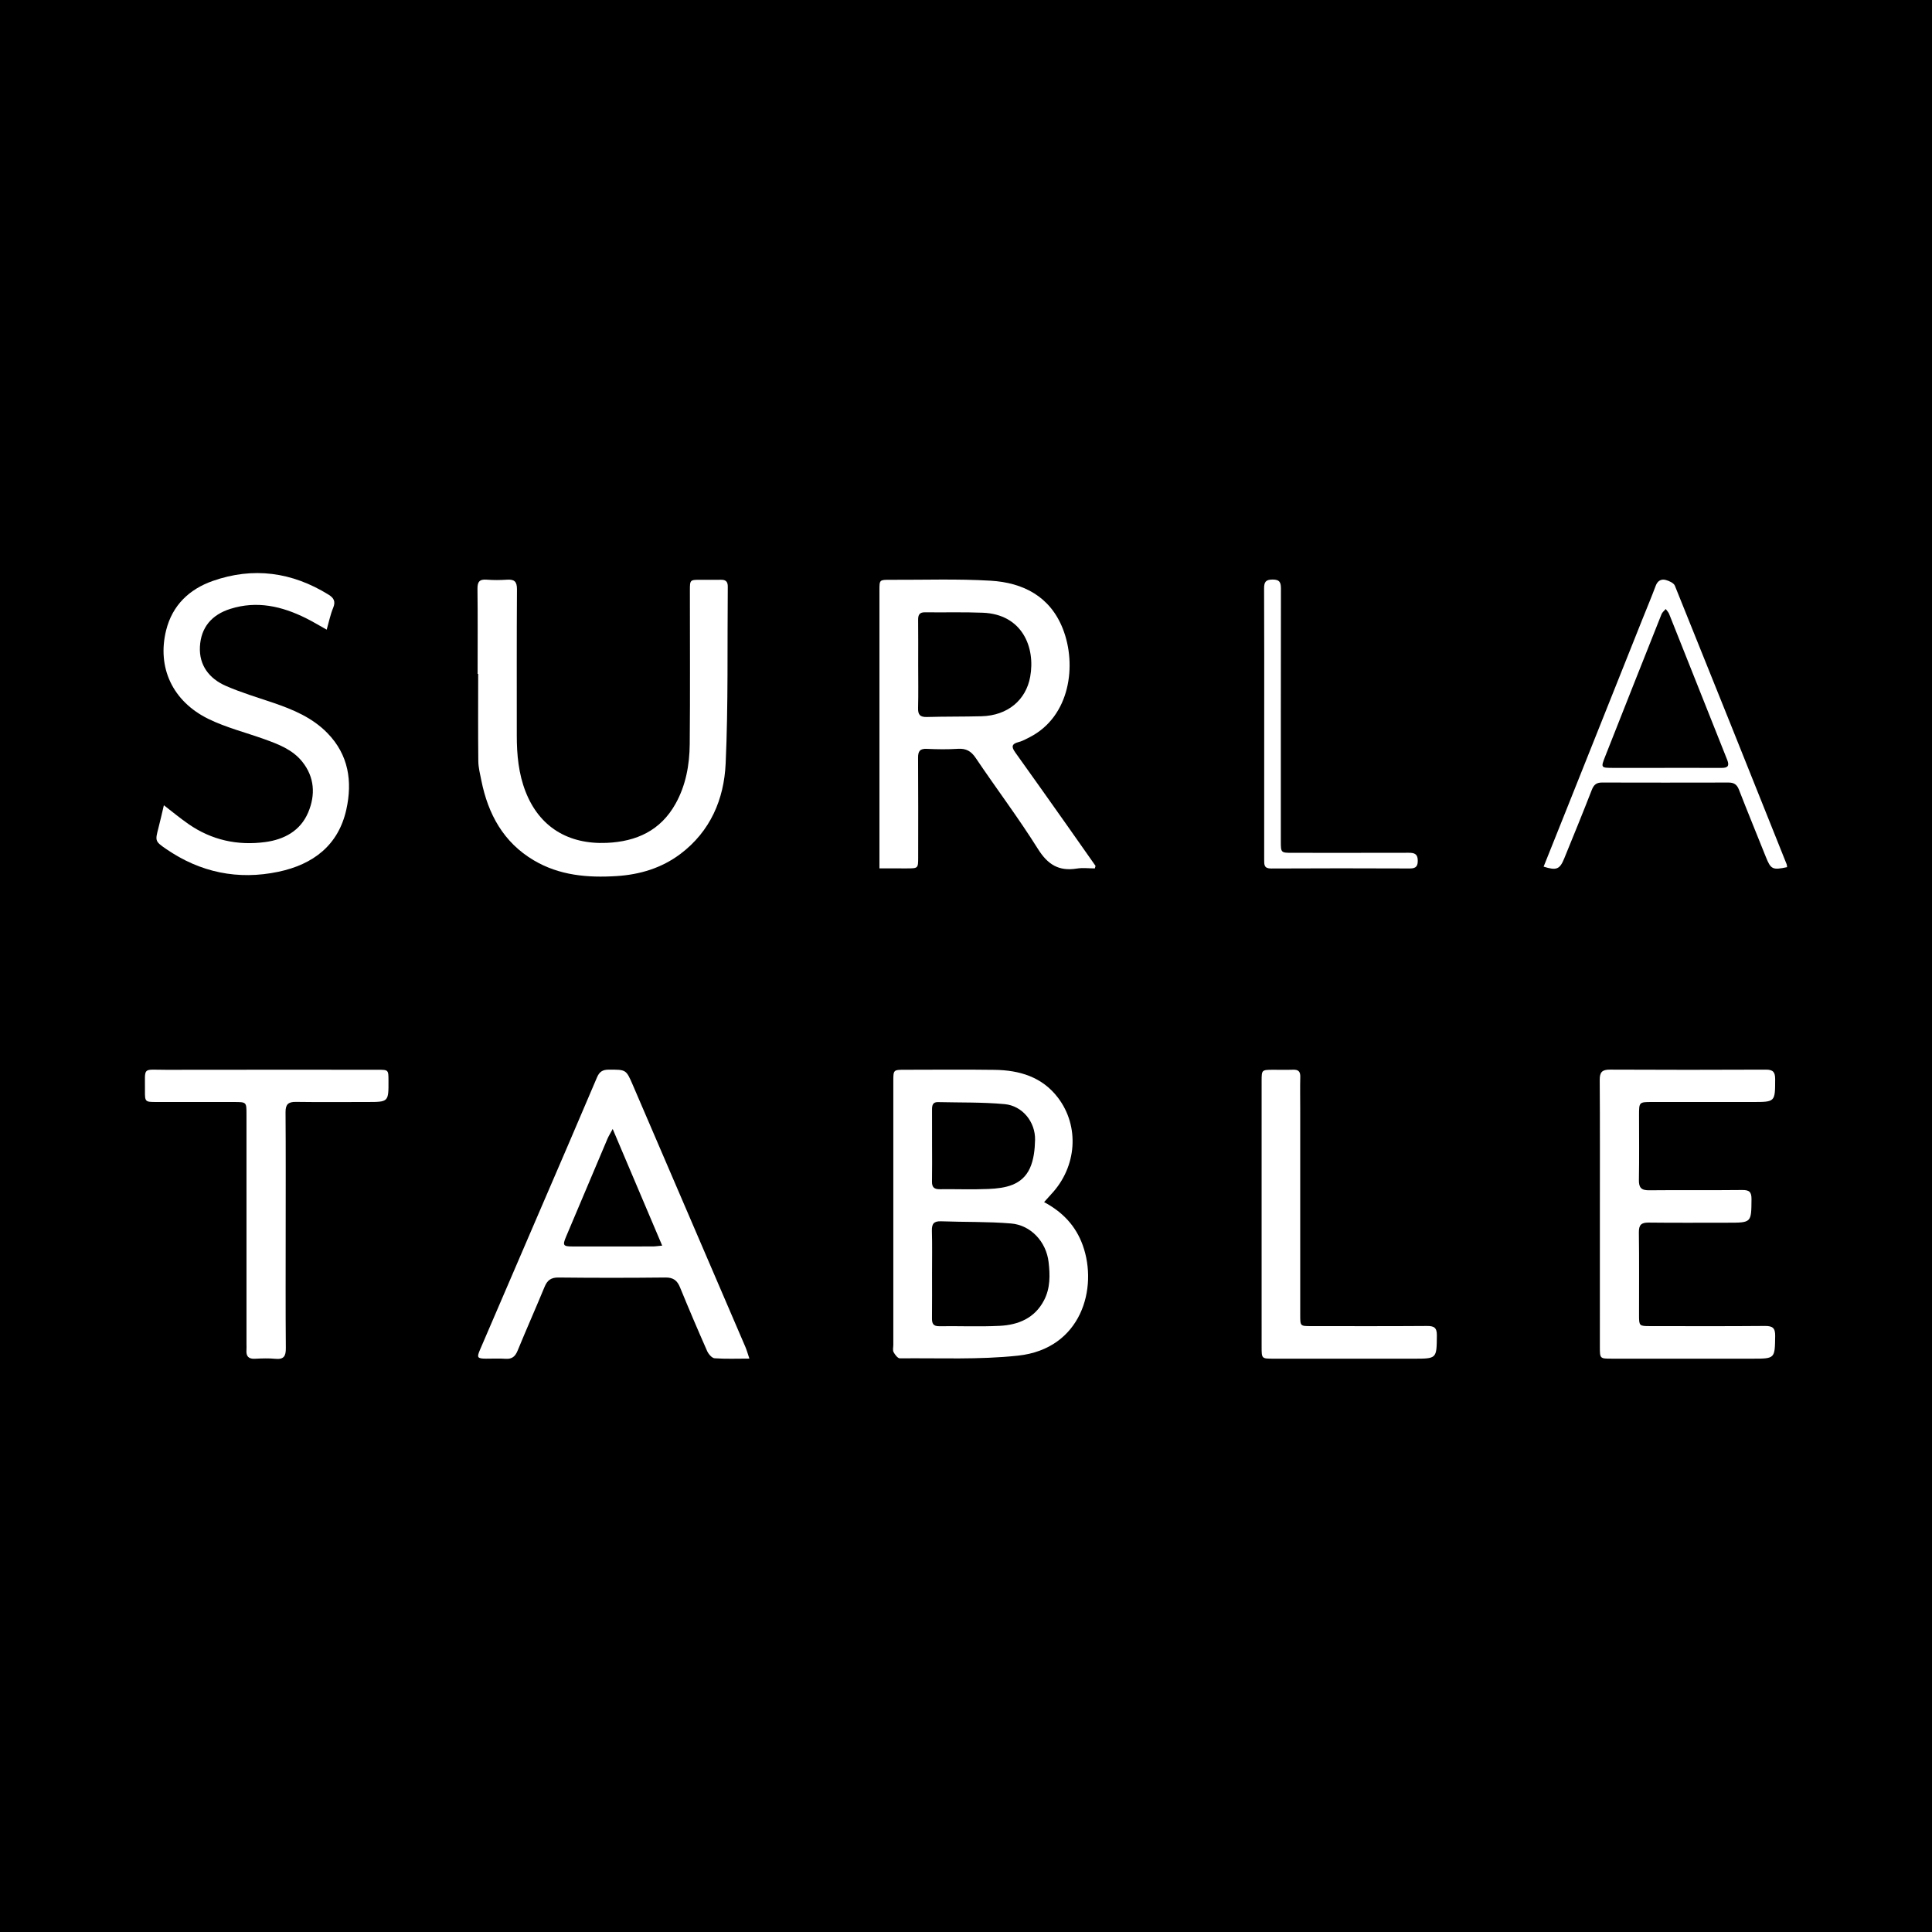
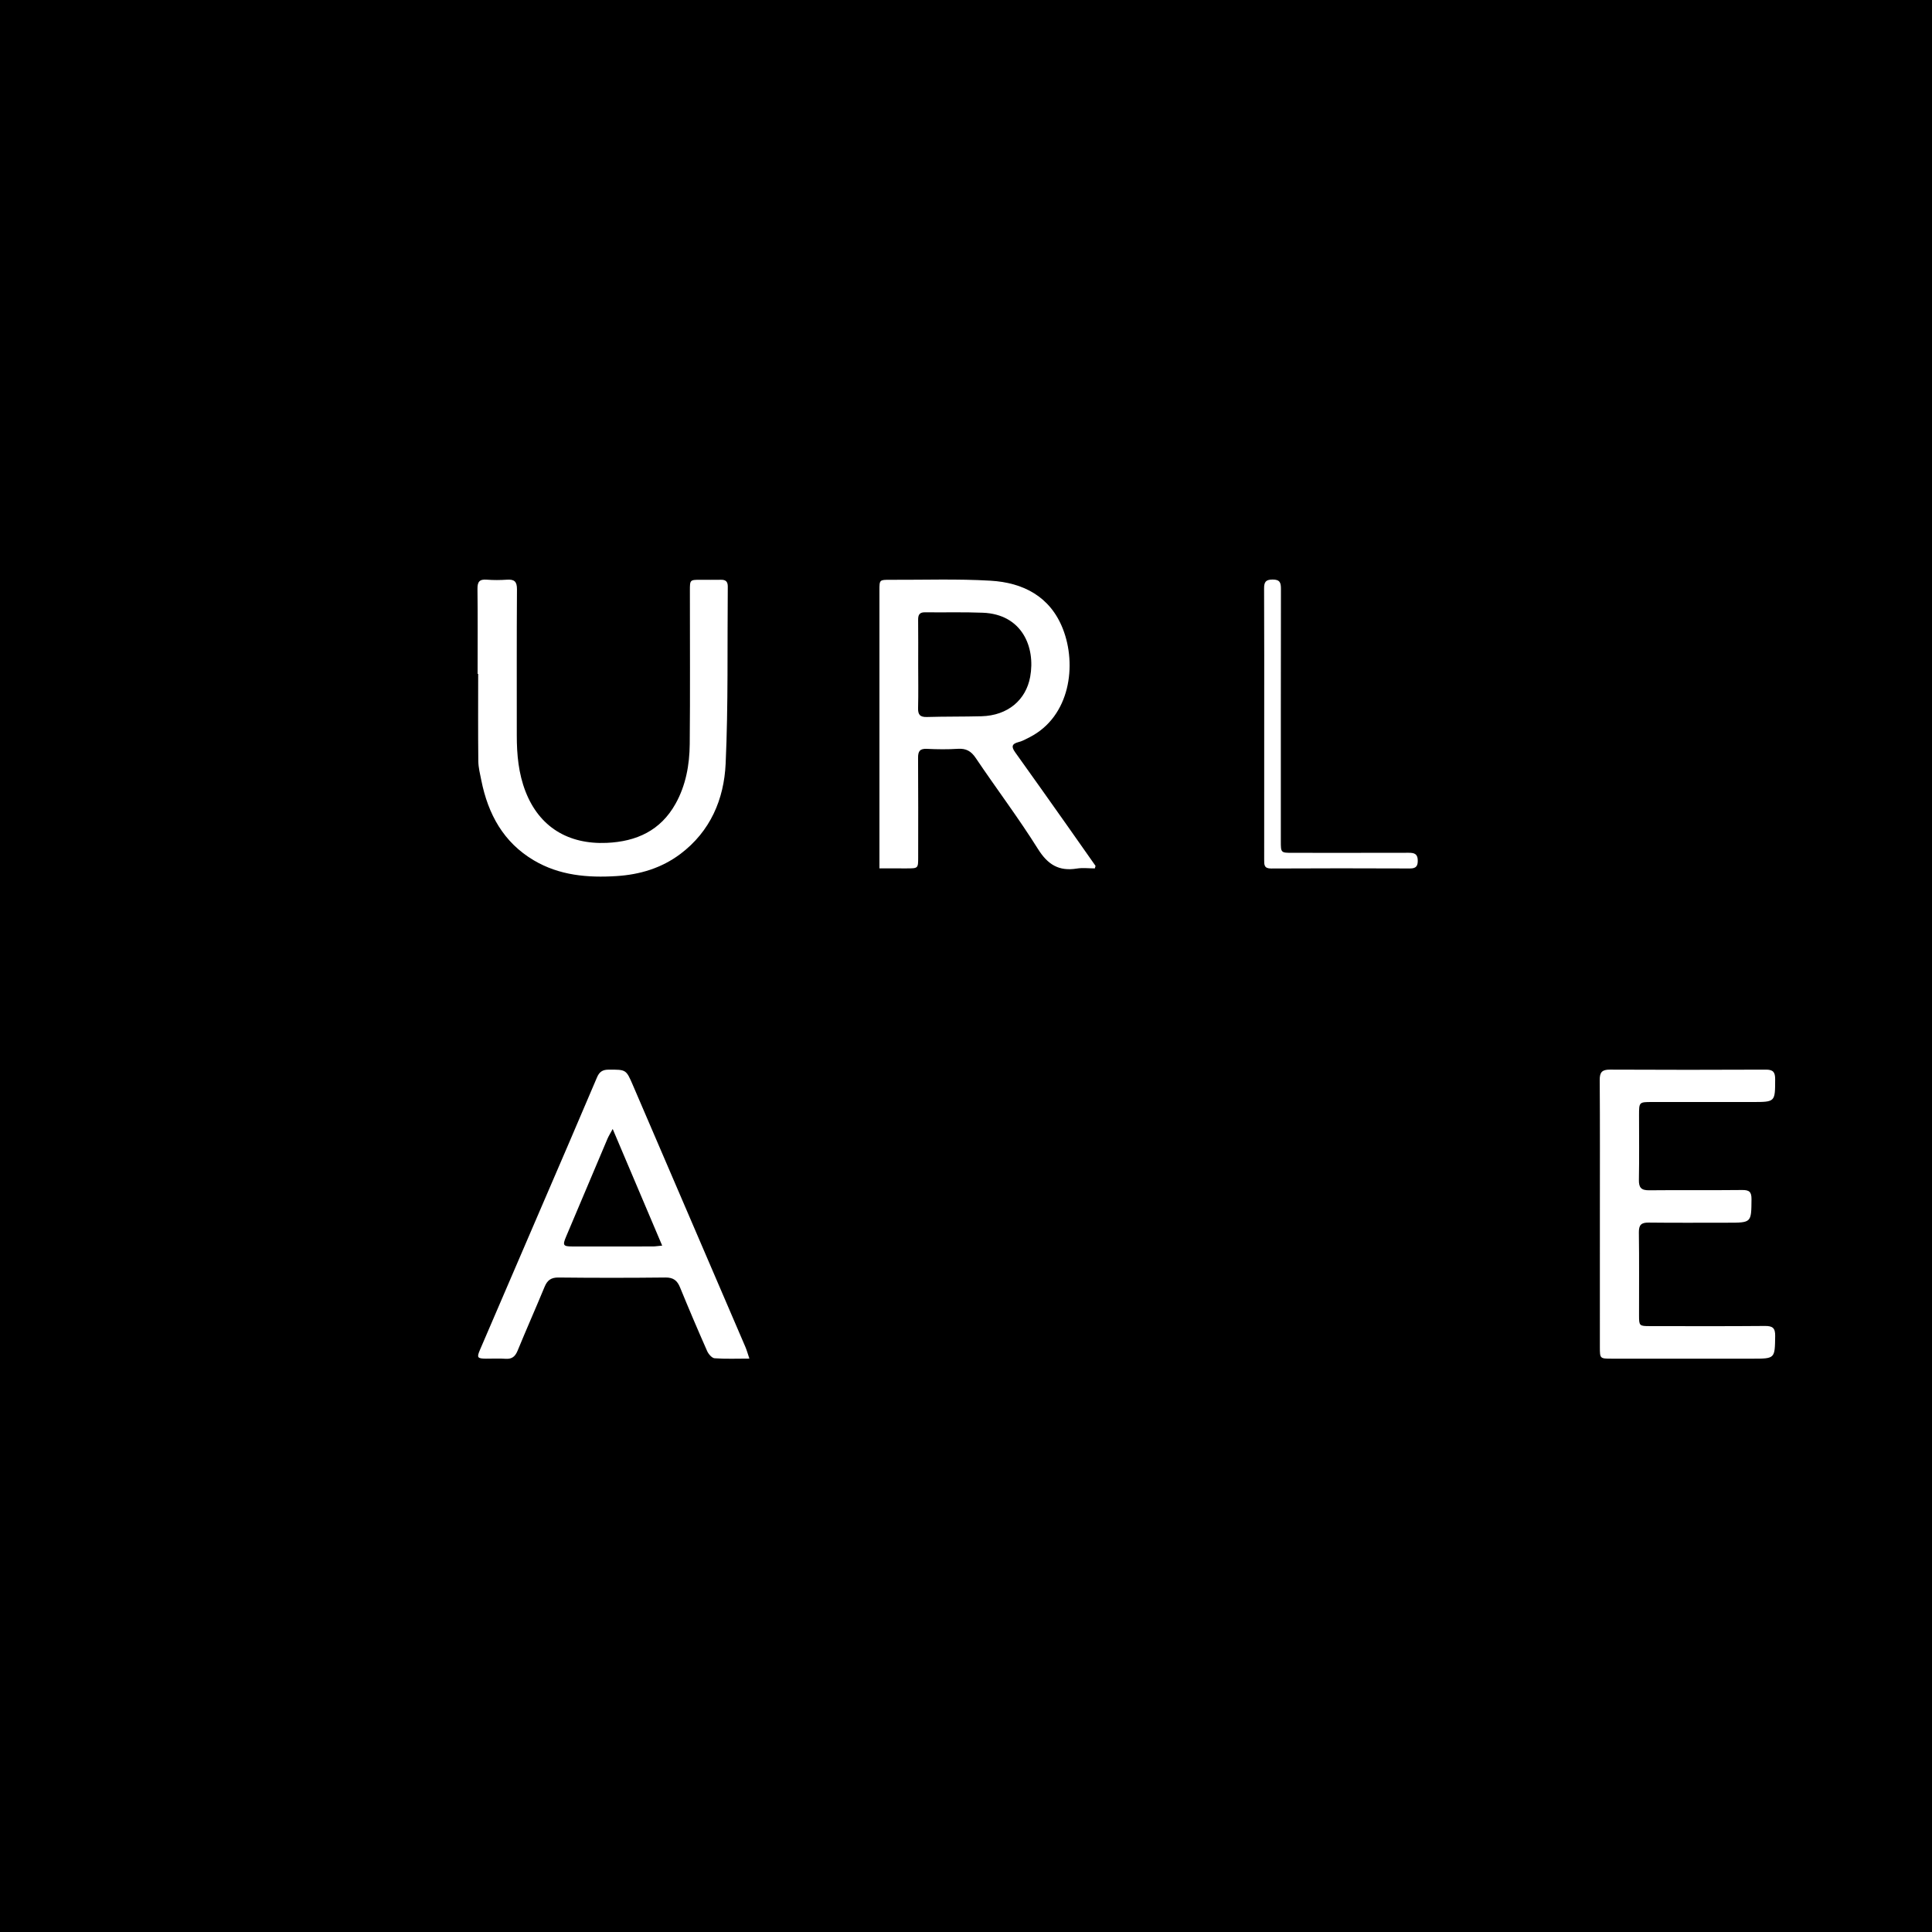
<svg xmlns="http://www.w3.org/2000/svg" version="1.1" id="Layer_1" x="0px" y="0px" width="200px" height="200px" viewBox="0 0 200 200" enable-background="new 0 0 200 200" xml:space="preserve">
  <rect width="200" height="200" />
  <g>
-     <path fill="#FFFFFF" d="M108.085,124.443c1.976,1.054,3.298,2.51,4.002,4.468c1.596,4.435-0.141,10.717-6.698,11.424   c-4.041,0.436-8.152,0.238-12.232,0.28c-0.223,0.002-0.512-0.379-0.654-0.643c-0.106-0.198-0.027-0.496-0.027-0.75   c0-9.101-0.001-18.202,0-27.304c0-1.163,0.013-1.176,1.183-1.177c3.099-0.003,6.199-0.033,9.298,0.009   c2.574,0.035,4.917,0.724,6.558,2.876c2.268,2.976,1.959,7.166-0.678,9.979C108.612,123.846,108.396,124.096,108.085,124.443z    M96.484,131.814c0,1.55,0.01,3.099-0.006,4.649c-0.006,0.537,0.122,0.835,0.752,0.827c2.084-0.029,4.173,0.064,6.253-0.039   c1.938-0.096,3.635-0.795,4.598-2.651c0.652-1.256,0.627-2.612,0.467-3.966c-0.243-2.063-1.811-3.805-3.877-3.979   c-2.405-0.203-4.833-0.136-7.249-0.227c-0.761-0.029-0.974,0.272-0.953,0.991C96.512,128.883,96.483,130.349,96.484,131.814z    M96.486,118.513c0,1.266,0.017,2.533-0.007,3.799c-0.011,0.583,0.222,0.802,0.798,0.795c1.688-0.021,3.379,0.049,5.064-0.027   c1.723-0.077,3.466-0.377,4.274-2.15c0.401-0.879,0.513-1.943,0.534-2.929c0.039-1.86-1.309-3.532-3.151-3.702   c-2.288-0.211-4.6-0.153-6.902-0.209c-0.562-0.014-0.614,0.362-0.613,0.794C96.488,116.093,96.484,117.303,96.486,118.513z" />
    <path fill="#FFFFFF" d="M91.039,89.895c0-0.452,0-0.758,0-1.063c0-9.239,0-18.477,0-27.716c0-1.095,0.002-1.1,1.118-1.095   c3.464,0.015,6.937-0.111,10.389,0.093c3.371,0.199,6.167,1.63,7.483,4.988c1.459,3.721,0.764,9.055-3.43,11.209   c-0.374,0.192-0.752,0.404-1.154,0.507c-0.728,0.186-0.758,0.499-0.352,1.065c1.787,2.49,3.553,4.994,5.323,7.496   c1.002,1.416,1.996,2.838,2.994,4.258c-0.025,0.087-0.049,0.173-0.074,0.26c-0.622,0-1.258-0.083-1.865,0.015   c-1.857,0.301-3.007-0.406-4.023-2.028c-2.013-3.214-4.31-6.25-6.428-9.4c-0.488-0.726-1.003-1.021-1.86-0.967   c-1.066,0.068-2.141,0.055-3.209,0.004c-0.714-0.034-0.918,0.236-0.913,0.922c0.025,3.436,0.012,6.873,0.011,10.309   c-0.001,1.141-0.003,1.142-1.177,1.144C92.977,89.896,92.081,89.895,91.039,89.895z M95.051,68.814   c0,1.492,0.027,2.984-0.012,4.475c-0.018,0.687,0.197,0.954,0.909,0.934c1.884-0.055,3.77-0.027,5.655-0.077   c2.74-0.074,4.607-1.697,5.041-4.08c0.559-3.072-0.83-6.475-4.9-6.637c-1.995-0.079-3.996-0.019-5.994-0.044   c-0.577-0.007-0.71,0.277-0.705,0.786C95.062,65.718,95.051,67.266,95.051,68.814z" />
    <path fill="#FFFFFF" d="M49.443,69.758c0-2.93,0.021-5.859-0.015-8.788c-0.009-0.736,0.202-1.024,0.955-0.963   c0.7,0.056,1.41,0.049,2.111,0.002c0.754-0.05,1.027,0.198,1.022,0.999c-0.034,5.042-0.016,10.084-0.018,15.126   c-0.001,1.983,0.181,3.943,0.905,5.804c1.425,3.663,4.409,5.489,8.405,5.316c3.093-0.134,5.576-1.283,7.122-4.044   c1.067-1.905,1.451-4.028,1.471-6.18c0.05-5.295,0.015-10.591,0.017-15.887c0-1.121,0.004-1.123,1.107-1.124   c0.704-0.001,1.409,0.016,2.112-0.001c0.505-0.012,0.708,0.208,0.703,0.707c-0.058,6.11,0.056,12.228-0.221,18.329   c-0.167,3.681-1.582,7.014-4.688,9.349c-1.95,1.465-4.19,2.135-6.6,2.288c-2.995,0.19-5.921-0.059-8.569-1.628   c-3.143-1.862-4.733-4.781-5.432-8.265c-0.133-0.662-0.306-1.332-0.314-1.999c-0.034-3.013-0.015-6.027-0.015-9.04   C49.482,69.759,49.462,69.759,49.443,69.758z" />
    <path fill="#FFFFFF" d="M77.576,140.642c-1.302,0-2.457,0.049-3.602-0.035c-0.28-0.021-0.633-0.435-0.772-0.748   c-0.965-2.183-1.901-4.379-2.805-6.588c-0.292-0.713-0.691-1.032-1.505-1.023c-3.691,0.04-7.383,0.042-11.074,0.001   c-0.785-0.009-1.166,0.292-1.447,0.974c-0.911,2.205-1.881,4.386-2.787,6.593c-0.25,0.608-0.582,0.895-1.256,0.845   c-0.673-0.05-1.352-0.005-2.028-0.012c-0.887-0.009-0.958-0.114-0.613-0.917c2.075-4.829,4.154-9.657,6.231-14.485   c1.965-4.568,3.942-9.132,5.881-13.712c0.251-0.593,0.586-0.802,1.205-0.805c1.81-0.006,1.81-0.025,2.516,1.616   c3.884,9.034,7.769,18.068,11.649,27.104C77.309,139.779,77.401,140.128,77.576,140.642z M63.426,116.871   c-0.26,0.484-0.424,0.739-0.54,1.013c-1.437,3.386-2.867,6.774-4.297,10.162c-0.361,0.855-0.286,0.985,0.626,0.987   c2.787,0.007,5.574,0.004,8.361-0.001c0.245,0,0.489-0.042,0.973-0.086C66.833,124.901,65.171,120.985,63.426,116.871z" />
    <path fill="#FFFFFF" d="M165.619,125.665c0-4.621,0.016-9.242-0.016-13.862c-0.006-0.807,0.242-1.08,1.056-1.076   c5.381,0.027,10.763,0.026,16.144,0.001c0.751-0.003,0.962,0.262,0.961,0.986c-0.005,2.366,0.019,2.366-2.354,2.366   c-3.466,0-6.931-0.001-10.397,0.001c-1.339,0.001-1.34,0.004-1.34,1.378c0,2.226,0.028,4.452-0.014,6.677   c-0.015,0.802,0.239,1.091,1.058,1.082c3.212-0.034,6.424,0.008,9.636-0.028c0.739-0.008,0.968,0.204,0.962,0.952   c-0.021,2.432,0.008,2.432-2.444,2.432c-2.733,0-5.466,0.021-8.199-0.012c-0.77-0.009-1.026,0.24-1.016,1.022   c0.04,2.873,0.013,5.748,0.017,8.621c0.002,1.038,0.039,1.073,1.115,1.074c3.973,0.003,7.946,0.021,11.918-0.015   c0.802-0.007,1.072,0.213,1.06,1.04c-0.036,2.346-0.002,2.346-2.373,2.346c-4.846,0-9.692,0.001-14.538-0.001   c-1.232,0-1.236-0.004-1.237-1.206C165.618,134.85,165.619,130.258,165.619,125.665z" />
-     <path fill="#FFFFFF" d="M16.964,83.36c0.917,0.703,1.707,1.362,2.549,1.946c2.397,1.663,5.081,2.248,7.943,1.864   c1.961-0.263,3.639-1.158,4.447-3.067c0.769-1.818,0.666-3.658-0.62-5.259c-1.008-1.255-2.479-1.808-3.941-2.333   c-1.926-0.691-3.943-1.195-5.769-2.09c-3.723-1.825-5.327-5.329-4.376-9.172c0.641-2.59,2.4-4.26,4.835-5.113   c4.188-1.468,8.196-0.917,11.969,1.416c0.567,0.351,0.761,0.716,0.484,1.382c-0.284,0.684-0.429,1.425-0.666,2.248   c-0.798-0.444-1.462-0.849-2.155-1.192c-2.49-1.234-5.059-1.83-7.817-0.961c-1.942,0.612-3.053,1.933-3.152,3.929   c-0.095,1.921,0.974,3.292,2.668,4.037c1.587,0.698,3.265,1.192,4.911,1.754c2.062,0.703,4.045,1.531,5.61,3.13   c2.209,2.258,2.609,5.012,1.969,7.915c-0.819,3.719-3.449,5.695-7.018,6.448c-4.194,0.885-8.103,0.081-11.648-2.362   c-1.136-0.783-1.136-0.838-0.791-2.151C16.593,84.979,16.759,84.218,16.964,83.36z" />
-     <path fill="#FFFFFF" d="M29.574,127.388c0,4.055-0.02,8.111,0.016,12.166c0.007,0.832-0.206,1.194-1.088,1.109   c-0.697-0.068-1.408-0.042-2.11-0.006c-0.673,0.035-0.927-0.266-0.878-0.904c0.015-0.196,0.003-0.394,0.003-0.591   c0-7.942,0-15.883-0.001-23.825c0-1.25-0.004-1.254-1.275-1.256c-2.704-0.003-5.407,0.001-8.111-0.002   c-1.093-0.001-1.135-0.035-1.124-1.154c0.024-2.551-0.331-2.175,2.196-2.18c7.294-0.015,14.588-0.006,21.882-0.005   c1.127,0,1.127,0.004,1.132,1.119c0.01,2.22,0.01,2.22-2.226,2.22c-2.45,0-4.901,0.024-7.35-0.011   c-0.798-0.011-1.086,0.251-1.08,1.07C29.591,119.221,29.574,123.305,29.574,127.388z" />
-     <path fill="#FFFFFF" d="M130.602,125.639c0-4.591-0.001-9.181,0.001-13.772c0-1.1,0.023-1.119,1.15-1.125   c0.704-0.004,1.409,0.02,2.112-0.006c0.545-0.02,0.754,0.195,0.74,0.743c-0.027,1.07-0.007,2.14-0.007,3.21   c0,7.154-0.001,14.307,0.001,21.461c0,1.126,0.005,1.128,1.117,1.129c3.999,0.001,7.999,0.016,11.998-0.014   c0.745-0.006,1.039,0.17,1.03,0.982c-0.026,2.403,0.008,2.403-2.403,2.403c-4.844,0-9.688,0.001-14.532-0.001   c-1.204,0-1.206-0.004-1.206-1.238C130.601,134.82,130.602,130.23,130.602,125.639z" />
-     <path fill="#FFFFFF" d="M185,89.767c-1.512,0.324-1.688,0.226-2.207-1.076c-0.925-2.32-1.879-4.629-2.783-6.957   c-0.211-0.542-0.53-0.726-1.077-0.725c-4.366,0.01-8.732,0.011-13.098-0.001c-0.565-0.002-0.843,0.225-1.05,0.755   c-0.926,2.379-1.892,4.743-2.858,7.107c-0.462,1.131-0.803,1.262-2.132,0.845c0.823-2.057,1.646-4.109,2.465-6.162   c2.591-6.491,5.18-12.983,7.77-19.474c0.458-1.147,0.937-2.285,1.369-3.441c0.197-0.526,0.573-0.726,1.048-0.597   c0.348,0.094,0.821,0.31,0.936,0.594c3.88,9.602,7.725,19.219,11.572,28.835C184.985,89.542,184.981,89.629,185,89.767z    M172.328,79.492c0-0.001,0-0.002,0-0.003c1.971,0,3.941-0.005,5.912,0.003c0.628,0.003,0.804-0.221,0.56-0.831   c-2.01-5.031-4.004-10.069-6.01-15.101c-0.075-0.189-0.233-0.345-0.353-0.516c-0.148,0.177-0.355,0.332-0.436,0.536   c-1.952,4.903-3.895,9.81-5.831,14.72c-0.466,1.181-0.452,1.189,0.837,1.192C168.78,79.494,170.554,79.492,172.328,79.492z" />
    <path fill="#FFFFFF" d="M130.87,74.886c0-4.649,0.011-9.299-0.012-13.948c-0.003-0.668,0.146-0.942,0.881-0.944   c0.761-0.002,0.864,0.329,0.863,0.97c-0.015,8.707-0.011,17.414-0.011,26.12c0,1.198,0.002,1.201,1.225,1.201   c4.001,0.002,8.002,0.006,12.004-0.005c0.551-0.002,0.928,0.089,0.945,0.76c0.015,0.593-0.151,0.867-0.806,0.864   c-4.79-0.019-9.58-0.024-14.37,0.003c-0.739,0.004-0.723-0.389-0.722-0.905C130.873,84.297,130.87,79.591,130.87,74.886z" />
  </g>
</svg>